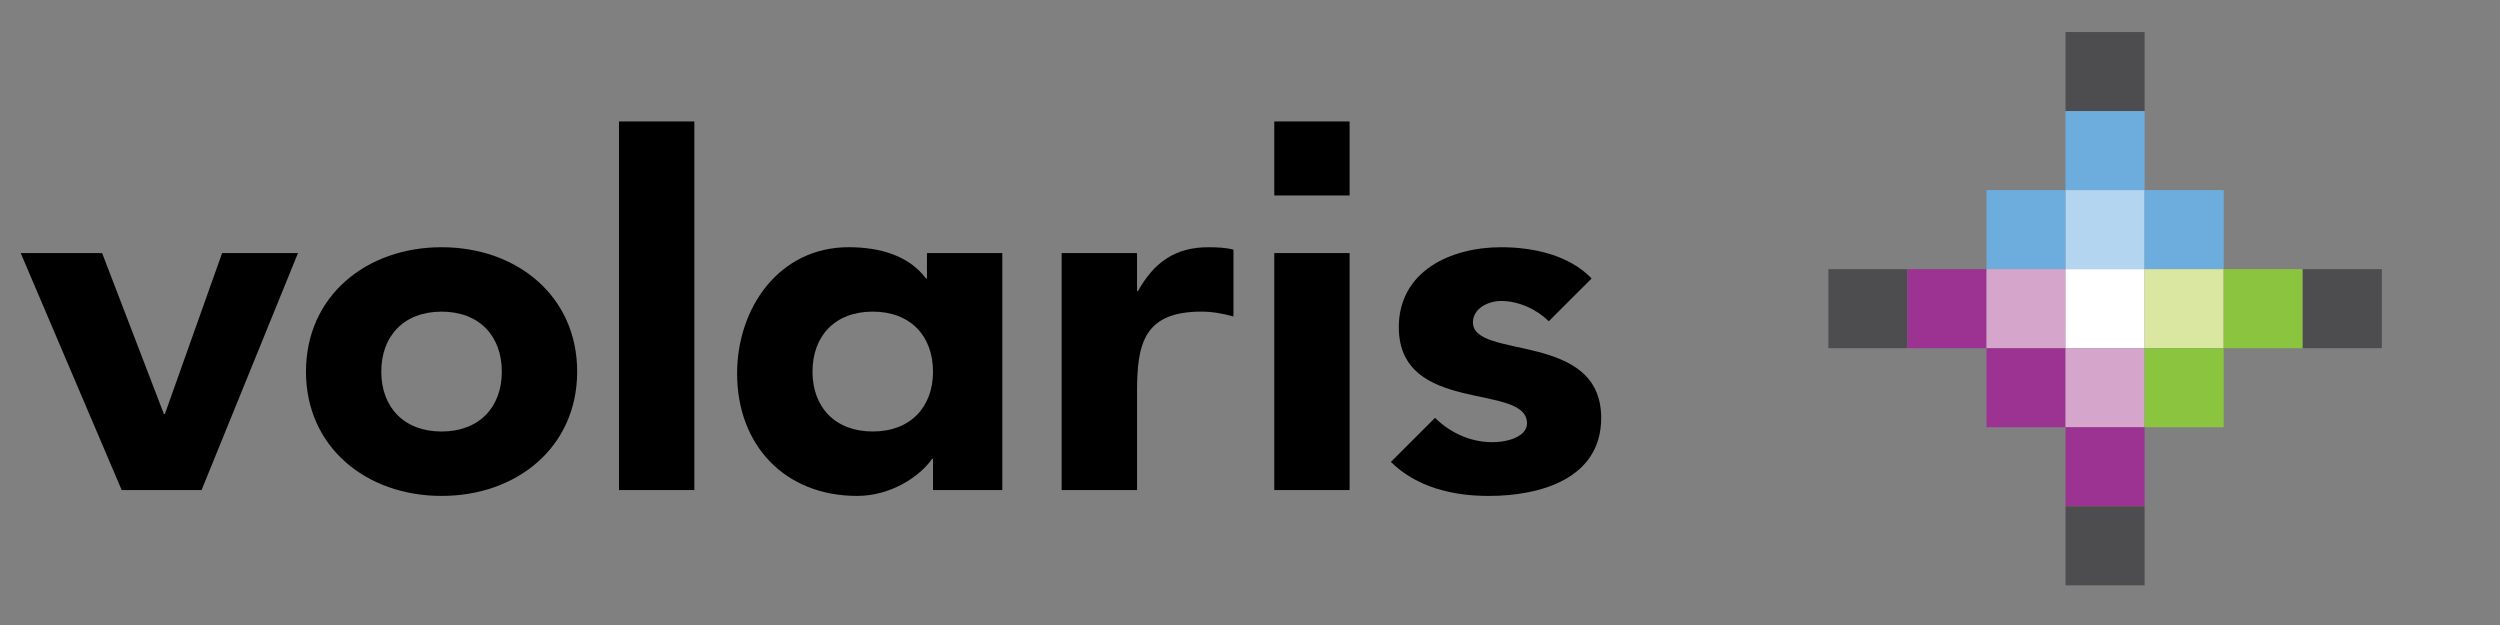
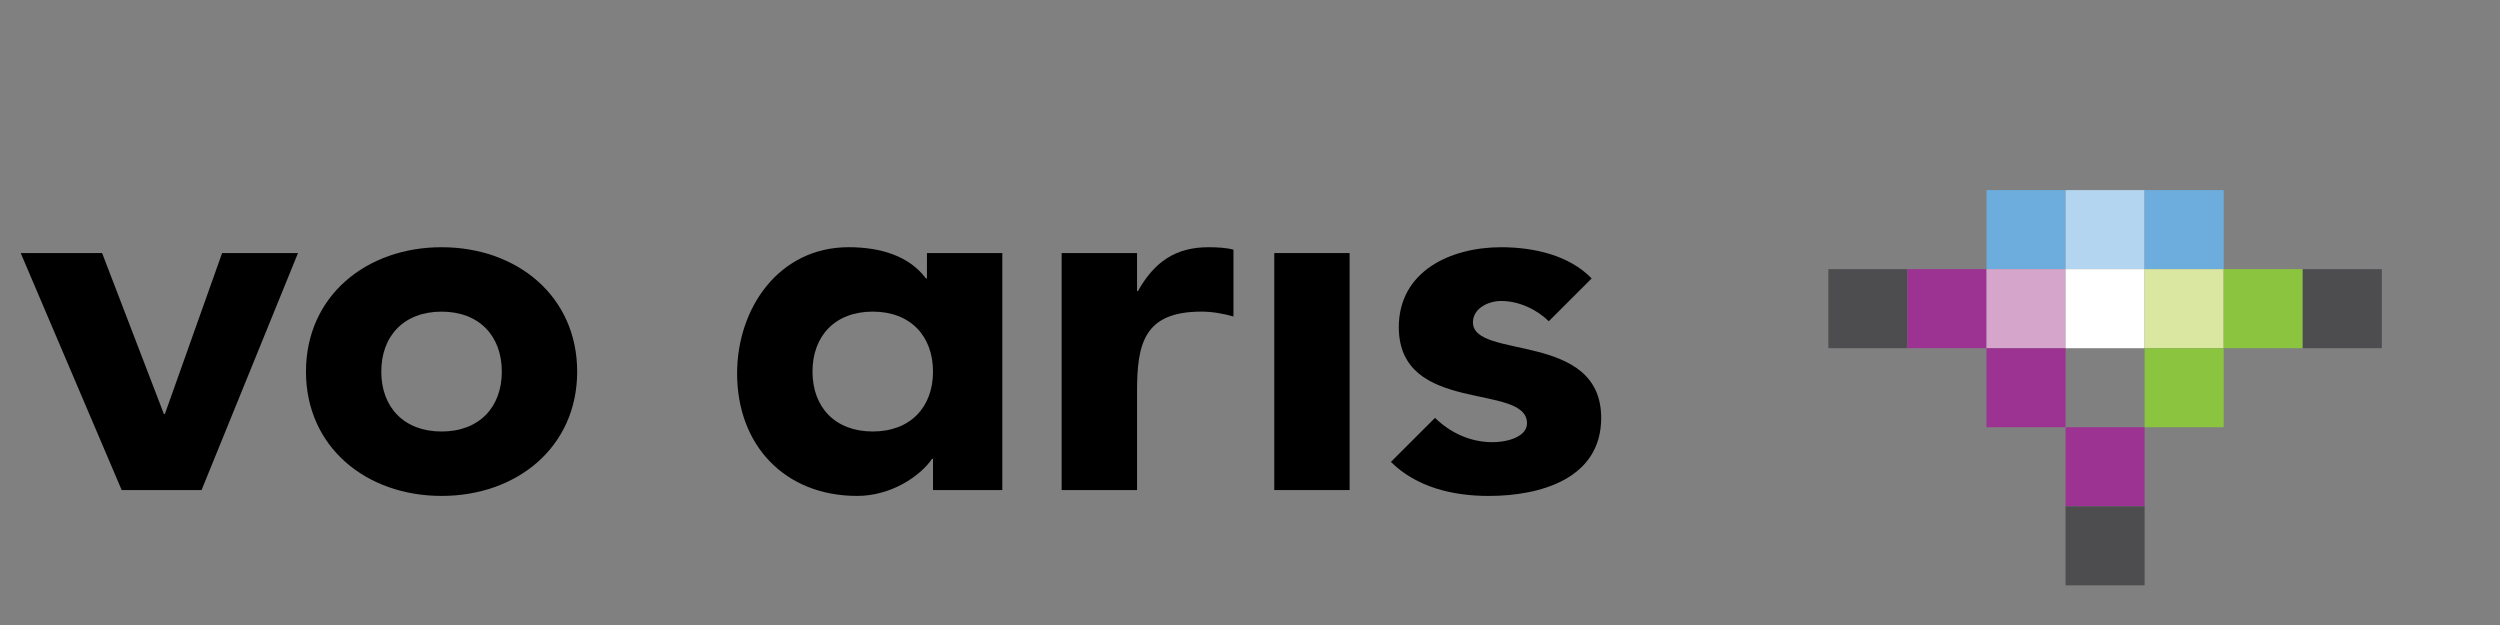
<svg xmlns="http://www.w3.org/2000/svg" version="1.1" id="Layer_1" x="0px" y="0px" width="128px" height="32px" viewBox="0 0 128 32" enable-background="new 0 0 128 32" xml:space="preserve">
  <rect x="0" y="0" width="128" height="32" fill="#808080" stroke="none" />
  <g>
    <g>
      <g>
        <rect x="93.613" y="13.78" fill="#4D4D4F" width="4.048" height="4.048" />
        <rect x="97.661" y="13.78" fill="#9C3292" width="4.047" height="4.048" />
        <rect x="101.709" y="9.733" fill="#6CADDE" width="4.046" height="4.047" />
        <rect x="101.709" y="13.78" fill="#D6A5CC" width="4.046" height="4.048" />
        <rect x="101.709" y="17.83" fill="#9C3292" width="4.046" height="4.044" />
-         <rect x="105.756" y="1.64" fill="#4D4D4F" width="4.048" height="4.047" />
-         <rect x="105.756" y="5.687" fill="#6CADDE" width="4.048" height="4.048" />
        <rect x="105.756" y="9.733" fill="#B3D5F0" width="4.048" height="4.047" />
        <rect x="105.756" y="13.78" fill="#FFFFFF" width="4.048" height="4.048" />
-         <rect x="105.756" y="17.83" fill="#D6A5CC" width="4.048" height="4.044" />
        <rect x="105.756" y="21.874" fill="#9C3292" width="4.048" height="4.05" />
        <rect x="105.756" y="25.924" fill="#4D4D4F" width="4.048" height="4.046" />
        <rect x="109.804" y="9.733" fill="#6CADDE" width="4.048" height="4.047" />
        <rect x="109.804" y="13.78" fill="#DAE7A1" width="4.048" height="4.048" />
        <rect x="109.804" y="17.83" fill="#8BC53F" width="4.048" height="4.044" />
        <rect x="113.852" y="13.78" fill="#8BC53F" width="4.048" height="4.048" />
        <rect x="117.899" y="13.78" fill="#4D4D4F" width="4.05" height="4.048" />
      </g>
      <g>
        <g>
          <g>
            <g>
              <path d="M1.06,12.957h4.168l3.163,8.239h0.051l2.93-8.239h3.885l-4.937,12.134H6.23L1.06,12.957z" />
              <path d="M22.609,12.658c3.857,0,6.942,2.499,6.942,6.369c0,3.866-3.085,6.364-6.942,6.364c-3.856,0-6.943-2.498-6.943-6.364        C15.666,15.157,18.753,12.658,22.609,12.658z M22.609,22.093c1.928,0,3.084-1.246,3.084-3.065        c0-1.825-1.156-3.072-3.084-3.072c-1.929,0-3.087,1.247-3.087,3.072C19.522,20.847,20.68,22.093,22.609,22.093z" />
-               <path d="M31.692,6.219h3.858v18.872h-3.858V6.219z" />
              <path d="M51.32,25.091h-3.55v-1.597h-0.052c-0.591,0.874-2.082,1.897-3.832,1.897c-3.702,0-6.146-2.595-6.146-6.266        c0-3.371,2.158-6.468,5.709-6.468c1.595,0,3.086,0.426,3.958,1.598h0.053v-1.299h3.858V25.091z M44.684,15.955        c-1.931,0-3.084,1.247-3.084,3.072c0,1.819,1.153,3.065,3.084,3.065c1.928,0,3.086-1.246,3.086-3.065        C47.77,17.202,46.612,15.955,44.684,15.955z" />
              <path d="M54.355,12.957h3.861v1.946h0.048c0.823-1.471,1.904-2.245,3.603-2.245c0.437,0,0.927,0.024,1.286,0.125v3.421        c-0.539-0.151-1.081-0.249-1.646-0.249c-2.932,0-3.29,1.645-3.29,4.069v5.066h-3.861V12.957z" />
              <path d="M65.243,12.957h3.857v12.134h-3.857V12.957z" />
              <path d="M79.298,16.448c-0.604-0.594-1.515-1.038-2.443-1.038c-0.642,0-1.44,0.37-1.44,1.094c0,1.93,6.566,0.432,6.566,4.895        c0,3.095-3.086,3.993-5.761,3.993c-1.832,0-3.691-0.441-5.006-1.742l2.259-2.256c0.747,0.735,1.774,1.245,2.933,1.245        c0.871,0,1.777-0.32,1.777-0.965c0-2.098-6.564-0.412-6.564-4.922c0-2.847,2.621-4.094,5.244-4.094        c1.644,0,3.473,0.4,4.629,1.598L79.298,16.448z" />
            </g>
-             <path d="M65.243,6.219h3.857v3.789h-3.857V6.219z" />
+             <path d="M65.243,6.219h3.857h-3.857V6.219z" />
          </g>
        </g>
      </g>
    </g>
  </g>
  <path fill="#231F20" d="M-13.226-156.857h30.232" />
</svg>